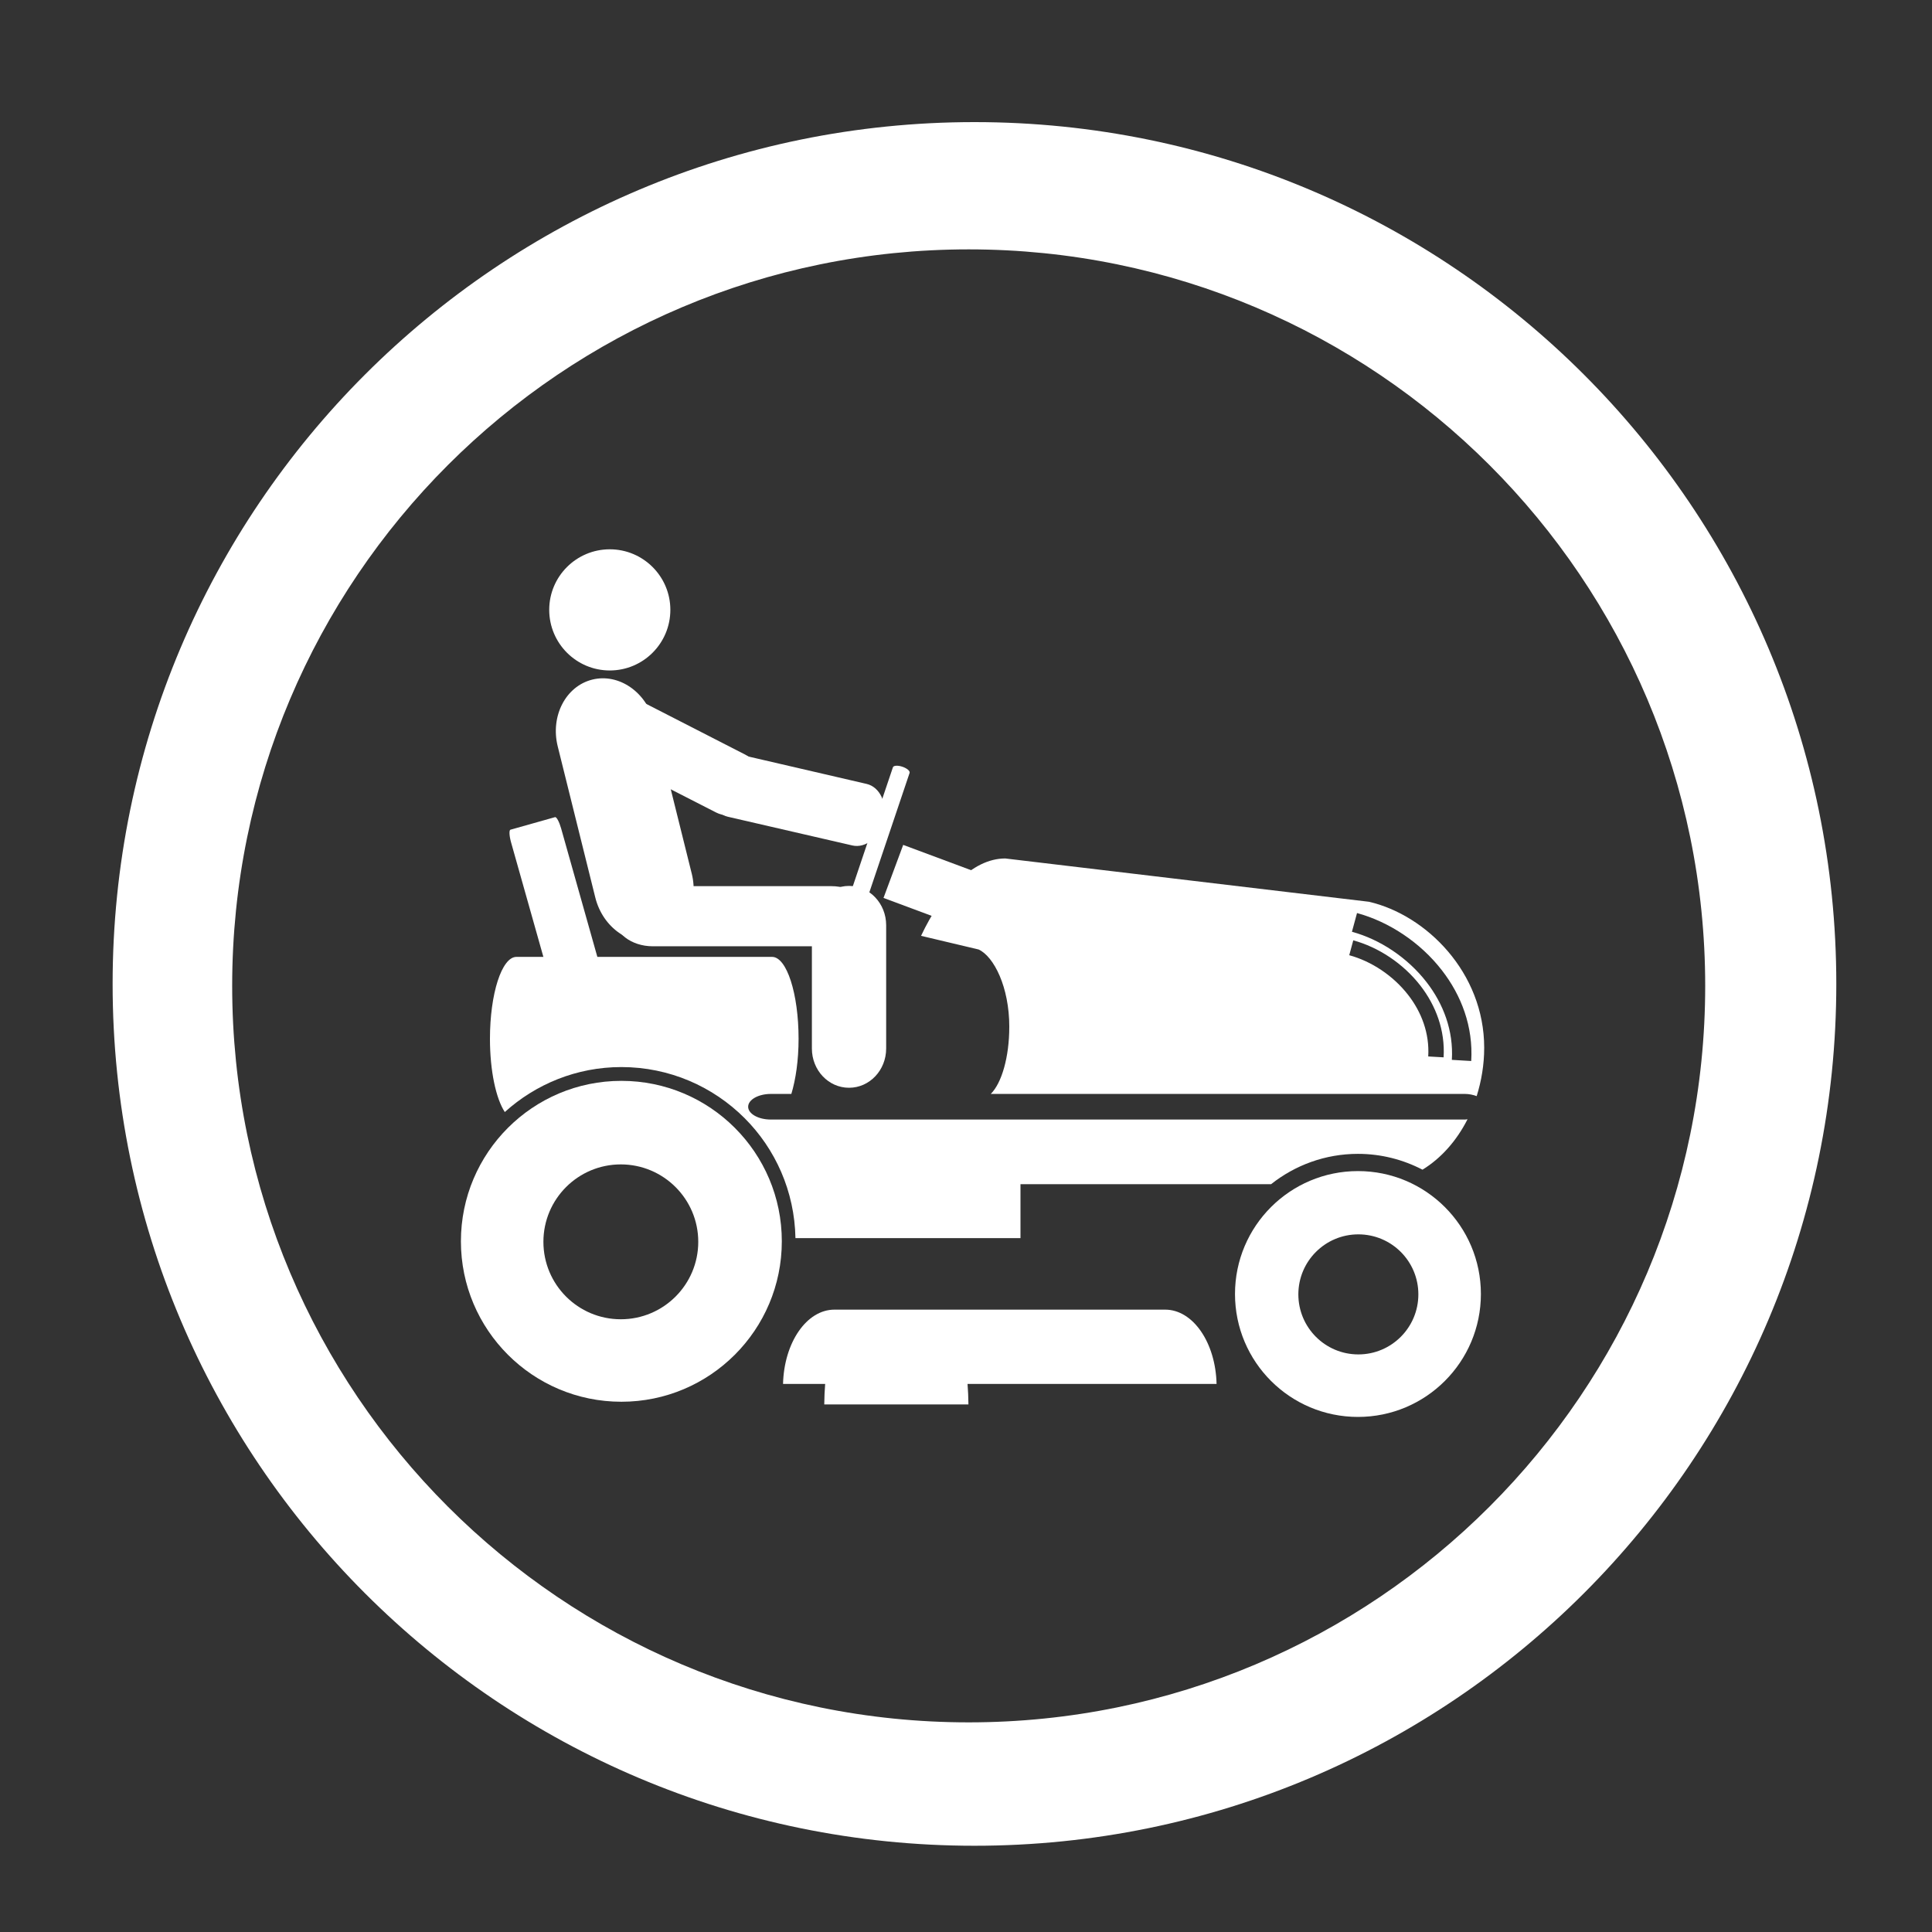
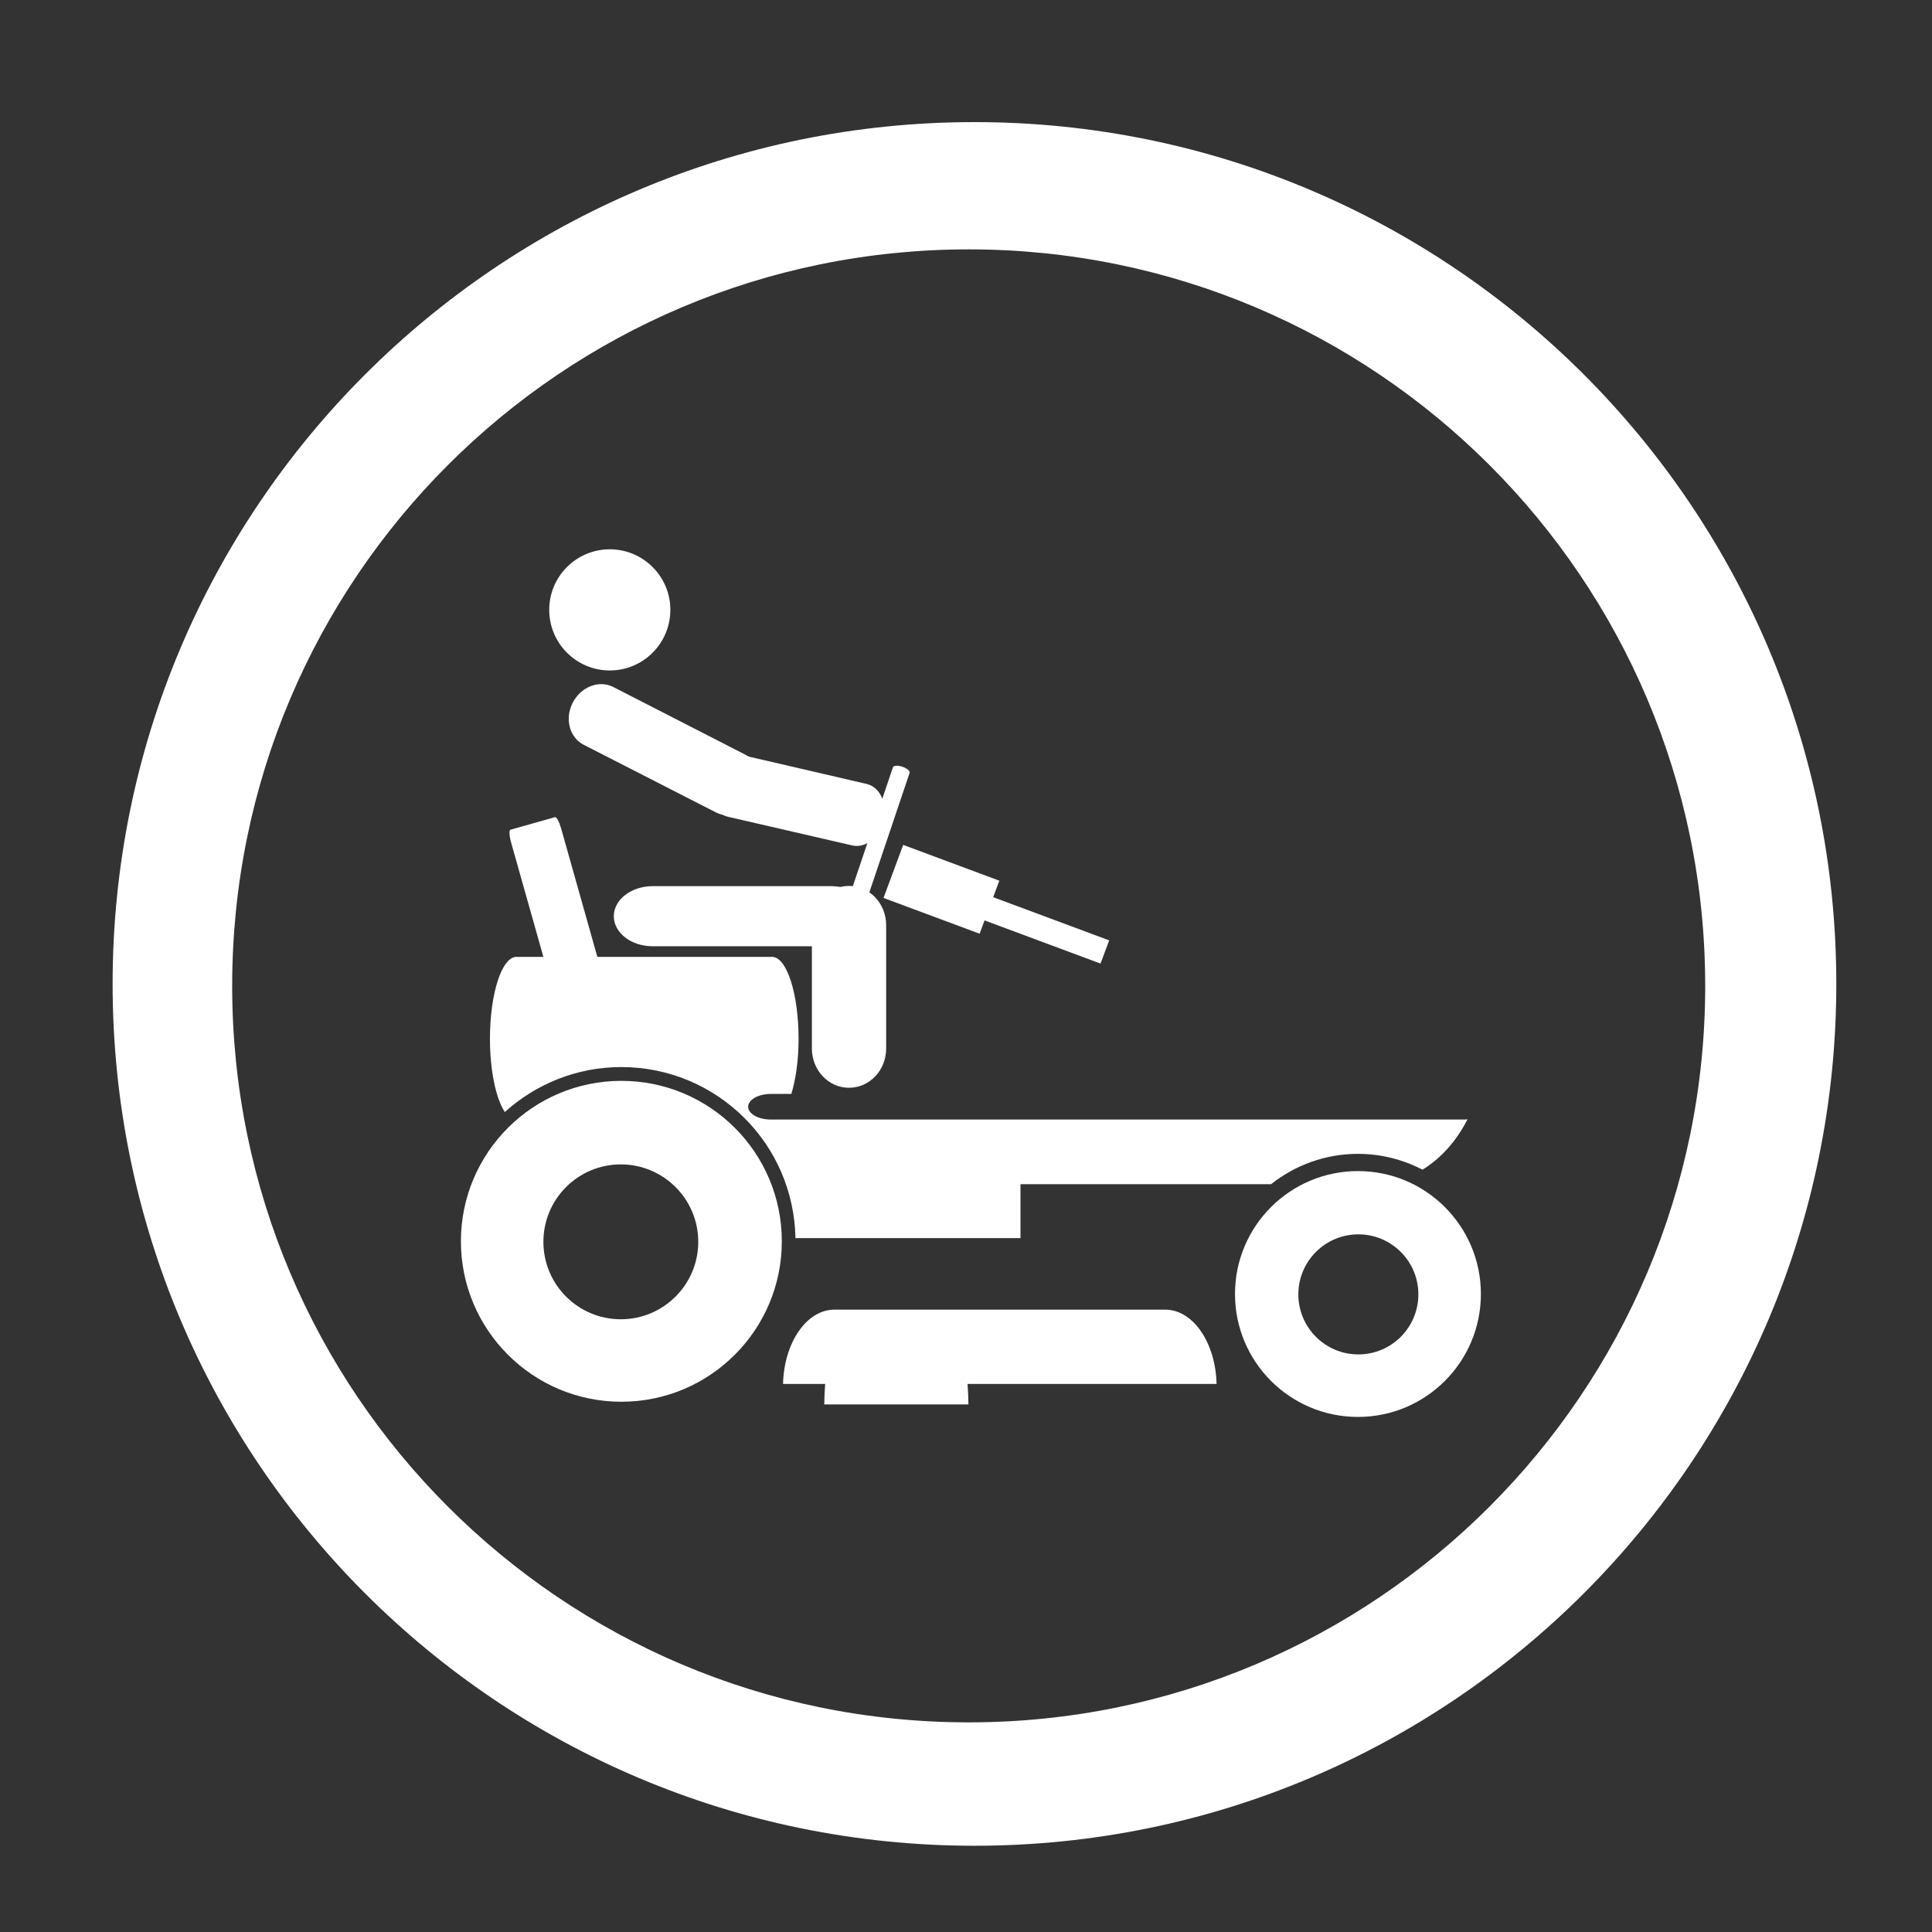
<svg xmlns="http://www.w3.org/2000/svg" id="Layer_1" viewBox="0 0 1200 1200">
  <rect x="0" y="0" width="1200" height="1200" fill="#333333" stroke="none" />
  <defs>
    <style>.cls-1{fill:#fff;}</style>
  </defs>
  <path class="cls-1" d="m601.67,1069.79c-252.66,0-457.46-204.8-457.46-457.46s204.8-457.44,457.46-457.44,457.46,204.78,457.46,457.44-204.8,457.46-457.46,457.46h0Zm3.58-993.95c-295.62,0-535.3,239.63-535.3,535.3s239.67,535.29,535.3,535.29,535.31-239.67,535.31-535.29S900.91,75.84,605.25,75.84h0Z" />
  <path class="cls-1" d="m374.58,606.94c1.16,4.12,1.36,7.62.41,7.9l-27.65,7.82c-.95.24-2.65-2.84-3.81-6.96l-26.08-92.43c-1.16-4.1-1.32-7.65-.4-7.92l27.7-7.81c.92-.25,2.6,2.86,3.76,6.96l26.07,92.44h0Z" />
  <path class="cls-1" d="m385.59,819.42c-26.55,0-48.07-21.51-48.07-48.1s21.53-48.09,48.07-48.09,48.11,21.53,48.11,48.09-21.55,48.1-48.11,48.1h0Zm.36-148.08c-55.03,0-99.67,44.62-99.67,99.65s44.64,99.66,99.67,99.66,99.65-44.64,99.65-99.66-44.6-99.65-99.65-99.65h0Z" />
  <path class="cls-1" d="m843.7,841.25c-20.6,0-37.27-16.7-37.27-37.3s16.68-37.27,37.27-37.27,37.27,16.68,37.27,37.27-16.68,37.3-37.27,37.3h0Zm-.24-113.87c-42.17,0-76.38,34.16-76.38,76.35s34.21,76.35,76.38,76.35,76.35-34.19,76.35-76.35-34.19-76.35-76.35-76.35h0Z" />
  <path class="cls-1" d="m532.69,575.82c-.41,1.16-3.01,1.28-5.85.35-2.84-.99-4.86-2.7-4.51-3.84l32.28-95.76c.4-1.14,3.05-1.3,5.9-.33,2.83.95,4.85,2.66,4.46,3.82l-32.28,95.77h0Z" />
  <polygon class="cls-1" points="620.69 547.01 608.46 579.95 548.76 557.72 560.99 524.78 620.69 547.01 620.69 547.01" />
  <polygon class="cls-1" points="688.93 584.08 683.56 598.5 584.77 561.73 590.13 547.3 688.93 584.08 688.93 584.08" />
  <path class="cls-1" d="m416.37,378.78c0,20.8-16.85,37.66-37.62,37.66s-37.62-16.87-37.62-37.66,16.87-37.6,37.62-37.6,37.62,16.85,37.62,37.6h0Z" />
-   <path class="cls-1" d="m429.65,542.58c4.7,18.83-4.92,37.42-21.48,41.55-16.53,4.1-33.73-7.82-38.43-26.69l-23.31-93.78c-4.71-18.83,4.92-37.44,21.45-41.55,16.56-4.09,33.75,7.82,38.43,26.65l23.33,93.82h0Z" />
  <path class="cls-1" d="m469.85,494.9c-5.05,9.88-16.29,14.25-25.11,9.73l-82.26-42.06c-8.8-4.52-11.82-16.17-6.78-26.06,5.07-9.89,16.32-14.32,25.15-9.83l82.24,42.14c8.78,4.45,11.85,16.19,6.76,26.09h0Z" />
  <path class="cls-1" d="m548.83,509.53c-2.45,10.49-11.13,17.52-19.43,15.6l-77.35-17.84c-8.27-1.95-13.01-12.05-10.56-22.62,2.46-10.59,11.11-17.59,19.39-15.7l77.37,17.93c8.27,1.89,13.03,12.02,10.58,22.64h0Z" />
  <path class="cls-1" d="m540.57,569.09c0,10.31-10.84,18.66-24.19,18.66h-110.95c-13.37,0-24.18-8.35-24.18-18.66s10.8-18.68,24.18-18.68h110.95c13.35,0,24.19,8.38,24.19,18.68h0Z" />
  <path class="cls-1" d="m550.41,651.25c0,13.5-10.31,24.38-23.07,24.38s-23.06-10.88-23.06-24.38v-76.59c0-13.46,10.32-24.4,23.06-24.4s23.07,10.93,23.07,24.4v76.59h0Z" />
  <path class="cls-1" d="m755.63,859.57c-.59-25.61-14.6-46.13-31.93-46.13h-205.41c-17.33,0-31.3,20.52-31.93,46.13h26.16c-.31,4.06-.53,8.28-.56,12.74h89.55c-.03-4.46-.25-8.68-.56-12.74h154.67Z" />
-   <path class="cls-1" d="m840.53,584.06c15.59,4.24,31,14.33,41.68,28.1,9.57,12.35,15.46,27.72,14.44,44.57l-9.55-.55c.86-14.38-4.19-27.56-12.45-38.19-9.39-12.1-22.91-20.96-36.61-24.69l2.5-9.23h0Zm2.34-16.95c19.75,5.38,39.21,18.11,52.7,35.53,12.12,15.61,19.53,35.03,18.23,56.37l-12.03-.71c1.1-18.17-5.29-34.83-15.73-48.29-11.9-15.34-29-26.55-46.33-31.27l3.16-11.63h0Zm-215.99,70.72c0,18.85-4.75,34.94-11.49,41.62h294.34c2.81,0,5.27.57,7.46,1.37,2.92-9.36,4.67-19.42,4.67-30.04,0-46.81-36.06-82.47-71.59-90.68l-225.87-26.89c-20.92,0-39.63,21.21-52.32,48.05l35.78,8.49c9.46,4.37,19.03,23.27,19.03,48.07h0Z" />
  <path class="cls-1" d="m909.72,695.37h-430.96c-7.76,0-14.07-3.57-14.07-7.95s6.32-7.96,14.07-7.96h12.76c2.73-9.04,4.49-20.89,4.49-34.25,0-28.09-7.37-50.87-16.46-50.87h-158.79c-9.07,0-16.44,22.78-16.44,50.87,0,20.05,3.78,37.21,9.22,45.5,19.19-17.31,44.53-27.94,72.39-27.94,29.88,0,56.94,12.12,76.53,31.7,19.16,19.14,31.08,45.47,31.61,74.56h139.77v-33.51h155.65c14.85-11.76,33.57-18.84,53.95-18.84,14.47,0,28.09,3.59,40.1,9.83,11.54-7.07,21.22-17.98,27.97-31.33-.61.05-1.16.21-1.79.21h0Z" />
</svg>